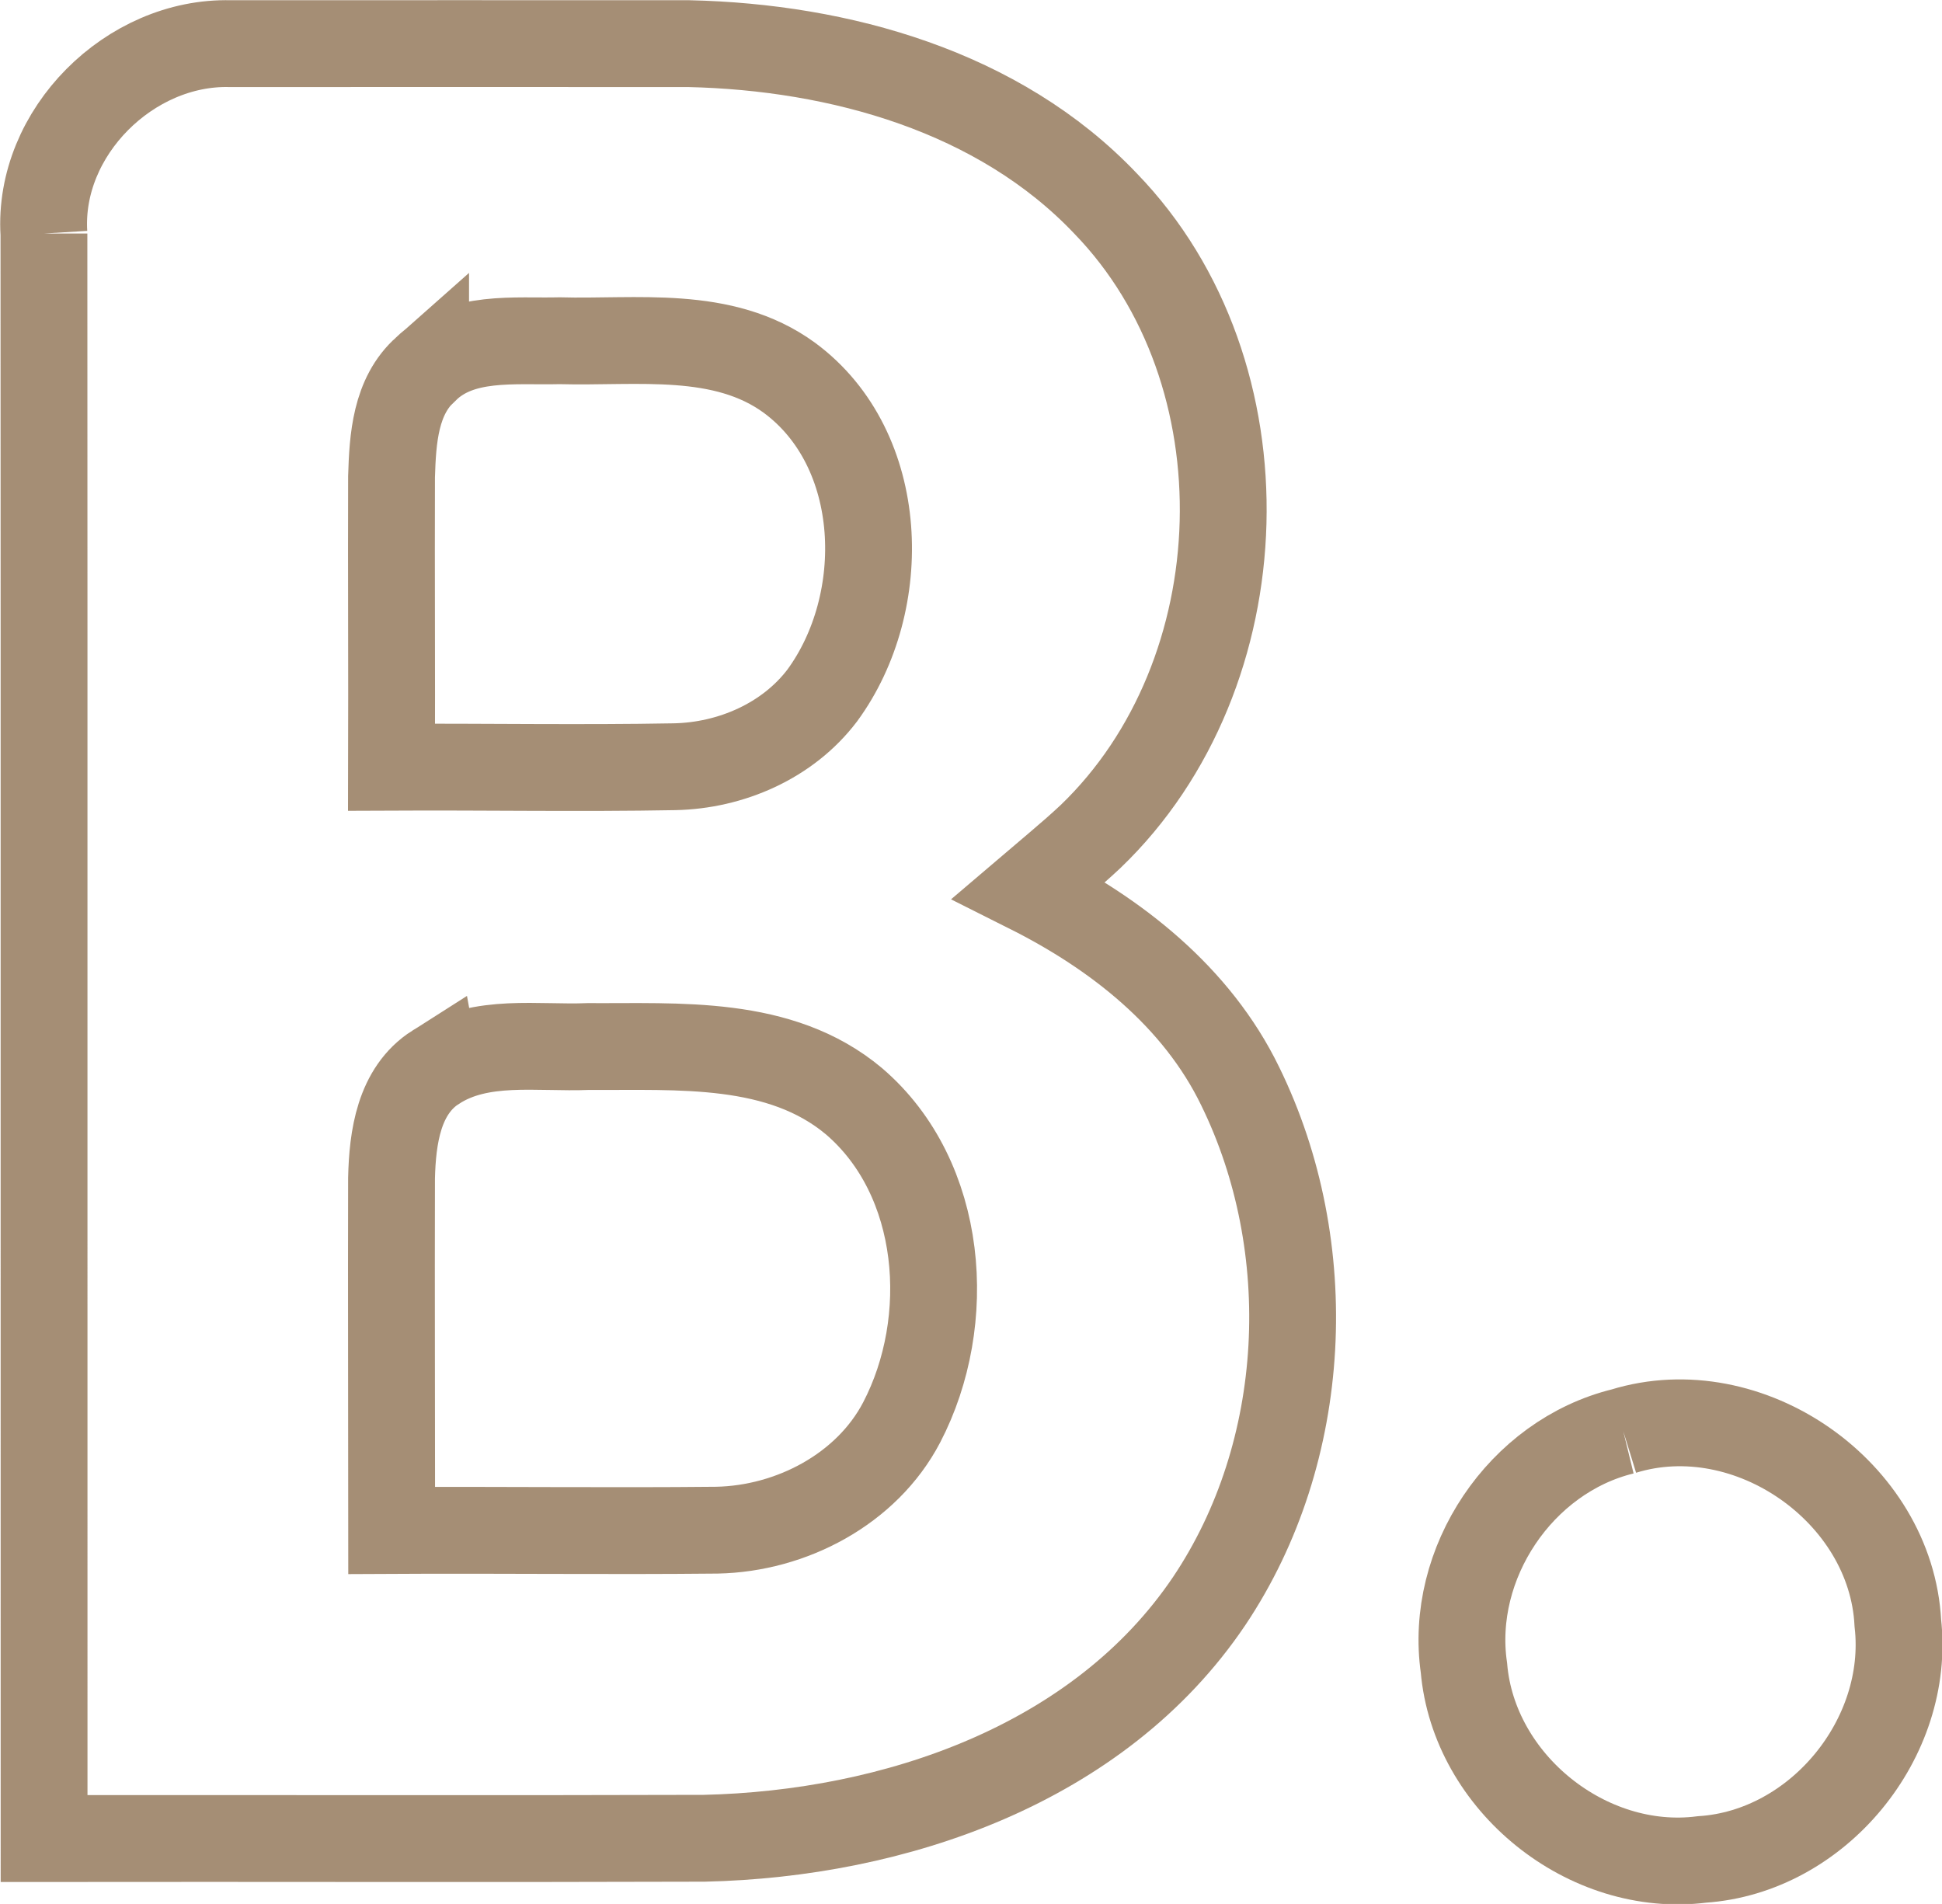
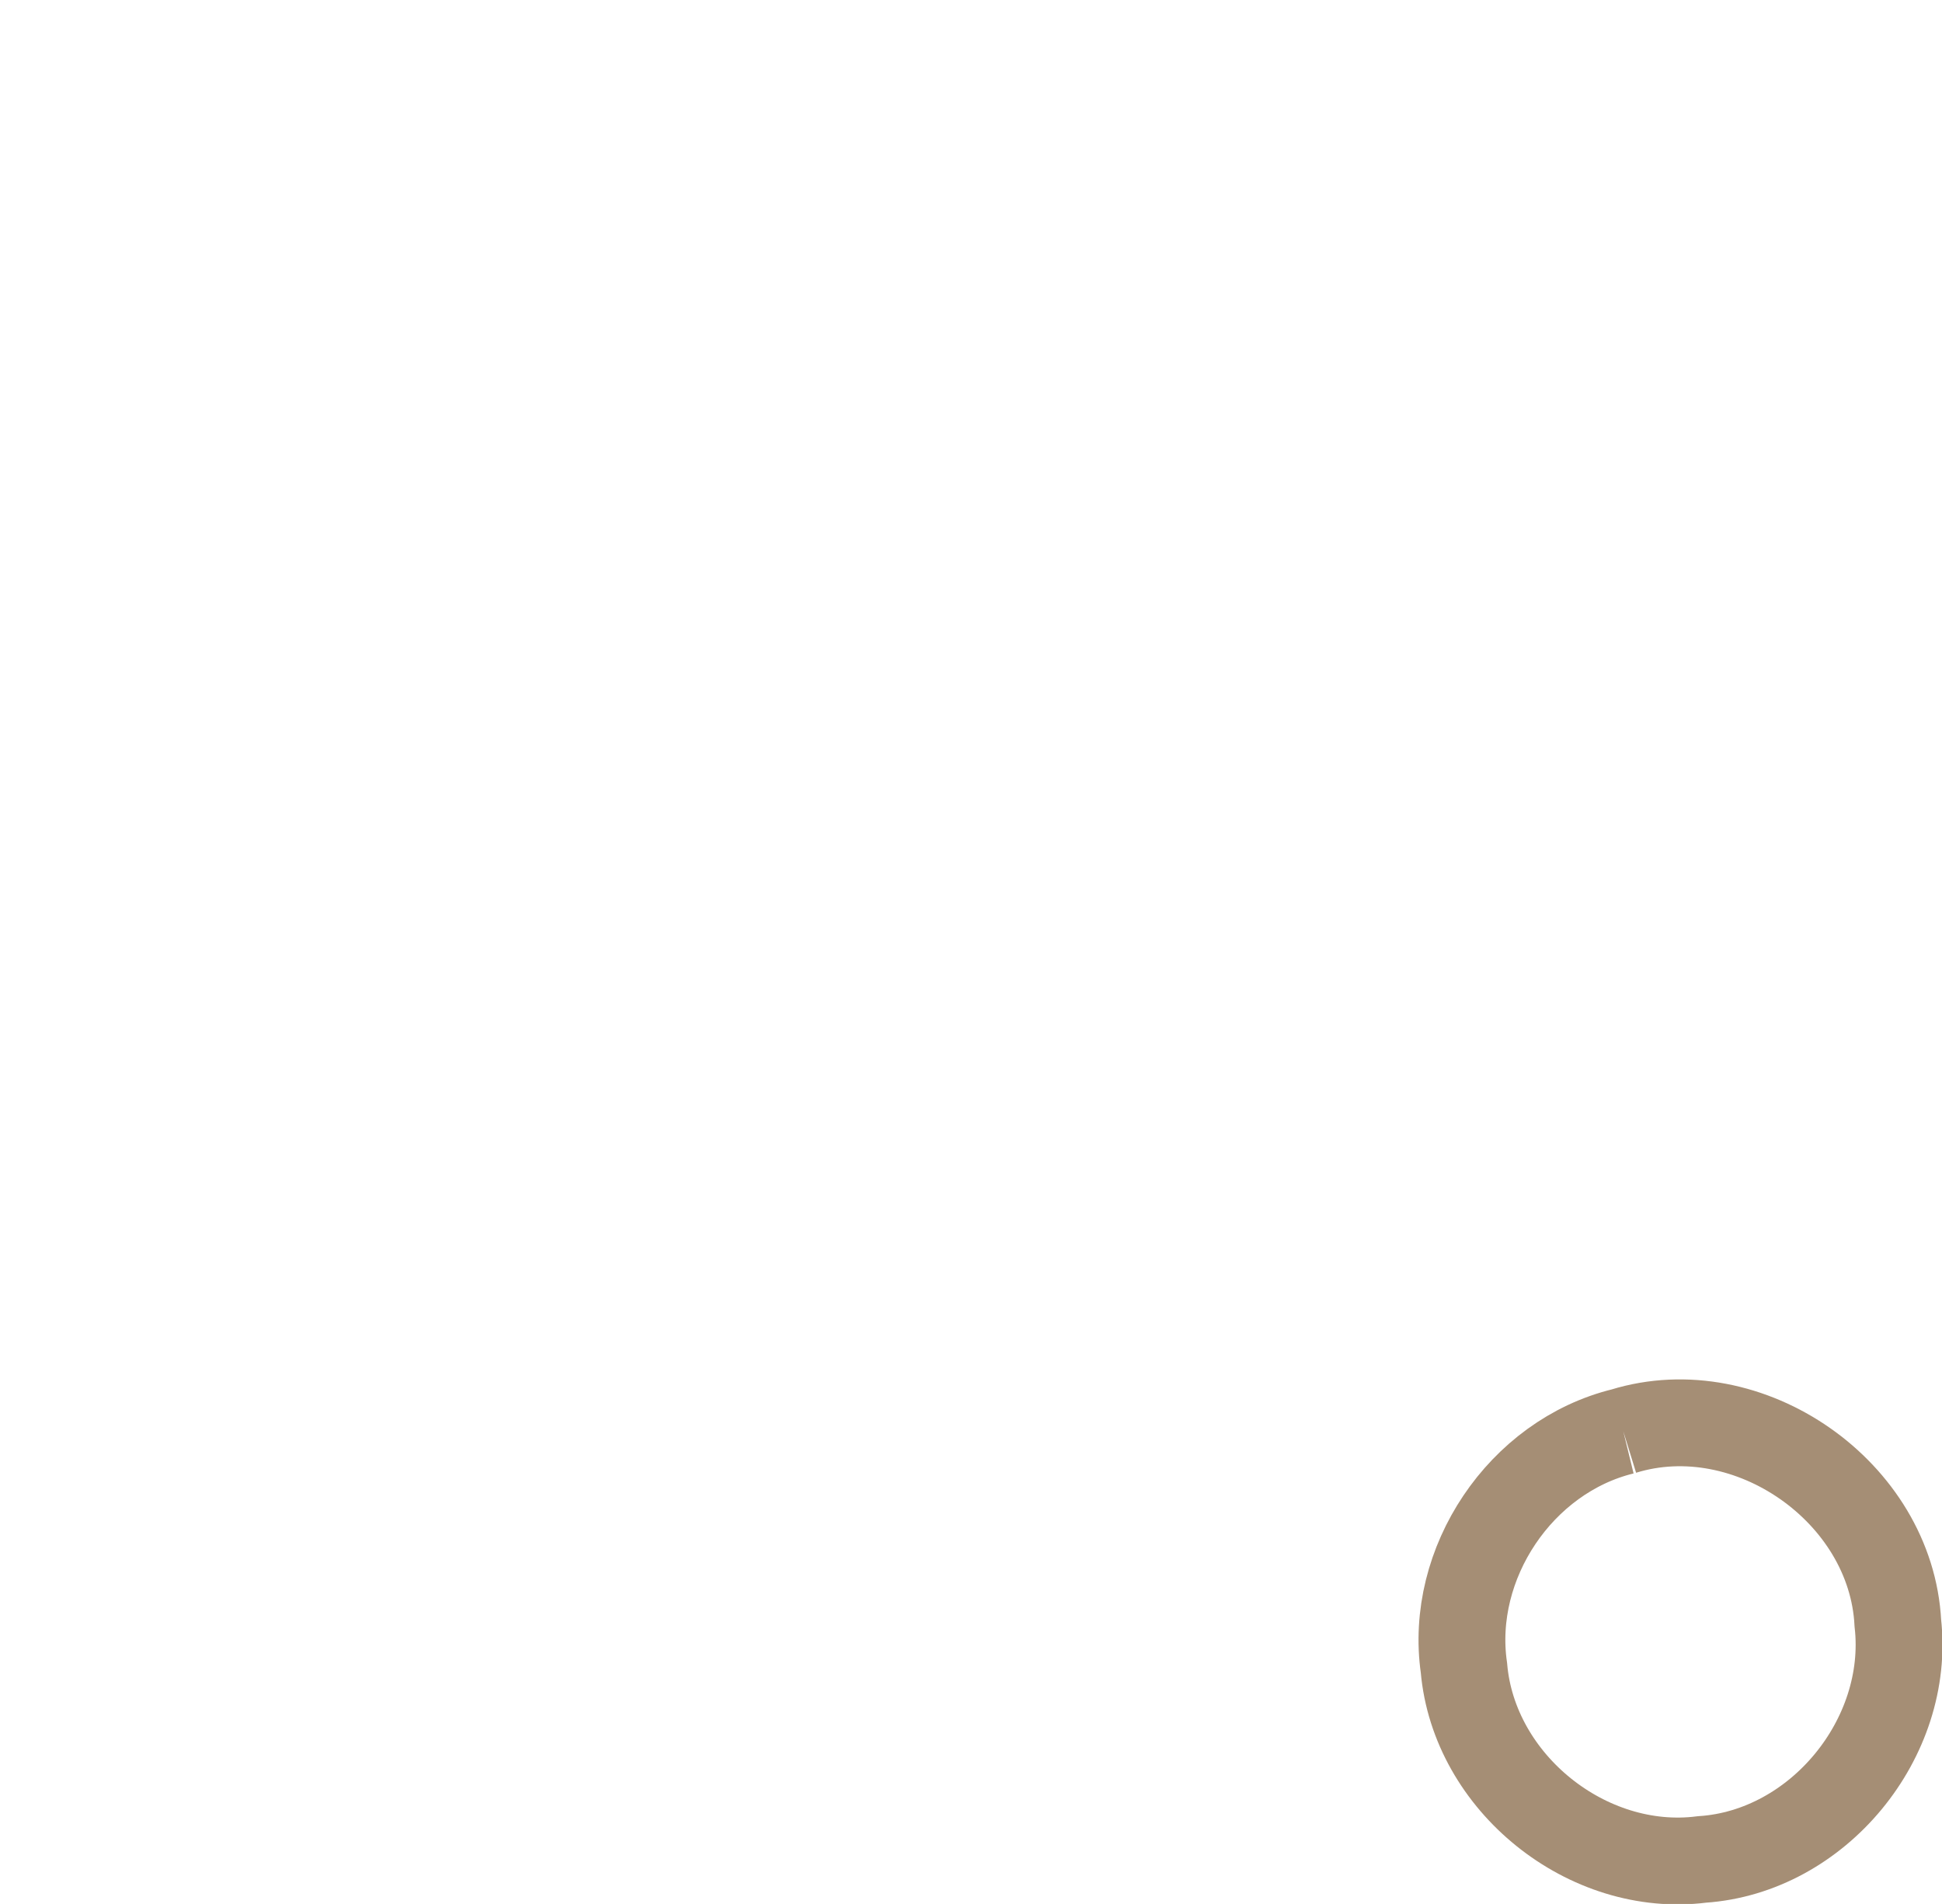
<svg xmlns="http://www.w3.org/2000/svg" xmlns:ns1="http://sodipodi.sourceforge.net/DTD/sodipodi-0.dtd" xmlns:ns2="http://www.inkscape.org/namespaces/inkscape" viewBox="0 0 77.389 75.87" width="77.389" height="75.87" version="1.1" id="svg5777" ns1:docname="booking.svg" ns2:version="1.2.2 (732a01da63, 2022-12-09, custom)" ns2:export-filename="../7165270a/booking.svg" ns2:export-xdpi="96" ns2:export-ydpi="96">
  <defs id="defs5781" />
  <ns1:namedview id="namedview5779" pagecolor="#ffffff" bordercolor="#000000" borderopacity="0.25" ns2:showpageshadow="2" ns2:pageopacity="0.0" ns2:pagecheckerboard="0" ns2:deskcolor="#d1d1d1" showgrid="false" ns2:zoom="5.135" ns2:cx="85.102239" ns2:cy="41.285297" ns2:window-width="2560" ns2:window-height="1317" ns2:window-x="0" ns2:window-y="0" ns2:window-maximized="1" ns2:current-layer="g1378" />
  <g id="layer1" transform="translate(47.042,-48.105)">
    <g id="g1378" transform="matrix(1.379,0,0,1.379,-79.238,13.338)" style="fill:#c2b59b;fill-opacity:1">
-       <path id="path10384" style="fill:none;fill-opacity:1;fill-rule:nonzero;stroke:#a58e75;stroke-width:2.509;stroke-dasharray:none;stroke-opacity:1" d="m 35.941,56.048 c -1.072,0.68 -1.251,2.042 -1.279,3.205 -0.009,3.396 0.004,6.791 0.004,10.184 3.13,-0.017 6.265,0.024 9.4,-0.008 2.141,-0.043 4.327,-1.181 5.338,-3.115 1.524,-2.927 1.226,-7.051 -1.379,-9.28 -2.133,-1.789 -5.077,-1.565 -7.678,-1.581 -1.466,0.061 -3.101,-0.245 -4.406,0.596 z M 35.647,35.881 c -0.878,0.776 -0.952,2.018 -0.985,3.107 -0.009,2.799 0.008,5.594 0,8.393 2.725,-0.013 5.45,0.037 8.175,-0.013 1.631,-0.032 3.275,-0.744 4.273,-2.061 1.967,-2.684 1.855,-7.106 -0.948,-9.177 -1.922,-1.404 -4.415,-1.011 -6.643,-1.072 -1.3,0.032 -2.853,-0.174 -3.872,0.823 z M 24.616,31.96 c -0.179,-2.924 2.488,-5.562 5.387,-5.487 4.419,0 8.837,-0.004 13.256,0 4.353,0.099 8.957,1.379 12.034,4.617 4.746,4.895 4.46,13.6 -0.431,18.295 -0.575,0.539 -1.184,1.032 -1.78,1.541 2.518,1.263 4.85,3.089 6.104,5.673 2.274,4.642 2,10.56 -0.894,14.876 -3.184,4.729 -9.102,6.733 -14.593,6.857 -6.357,0.021 -12.718,0 -19.078,0.008 -0.004,-15.458 0.004,-30.917 -0.004,-46.38 v 0" ns2:export-filename="../7165270a/booking.svg" ns2:export-xdpi="96" ns2:export-ydpi="96" />
-       <path id="path58" style="fill:none;fill-opacity:1;fill-rule:nonzero;stroke:#a58e75;stroke-width:2.509;stroke-dasharray:none;stroke-opacity:1" d="m 70.257,66.571 c 3.623,-1.118 7.739,1.756 7.934,5.541 0.376,3.329 -2.306,6.609 -5.661,6.832 -3.308,0.422 -6.592,-2.215 -6.878,-5.537 -0.435,-3.018 1.636,-6.112 4.605,-6.836 v 0" />
+       <path id="path58" style="fill:none;fill-opacity:1;fill-rule:nonzero;stroke:#a58e75;stroke-width:2.509;stroke-dasharray:none;stroke-opacity:1" d="m 70.257,66.571 c 3.623,-1.118 7.739,1.756 7.934,5.541 0.376,3.329 -2.306,6.609 -5.661,6.832 -3.308,0.422 -6.592,-2.215 -6.878,-5.537 -0.435,-3.018 1.636,-6.112 4.605,-6.836 " />
    </g>
  </g>
</svg>